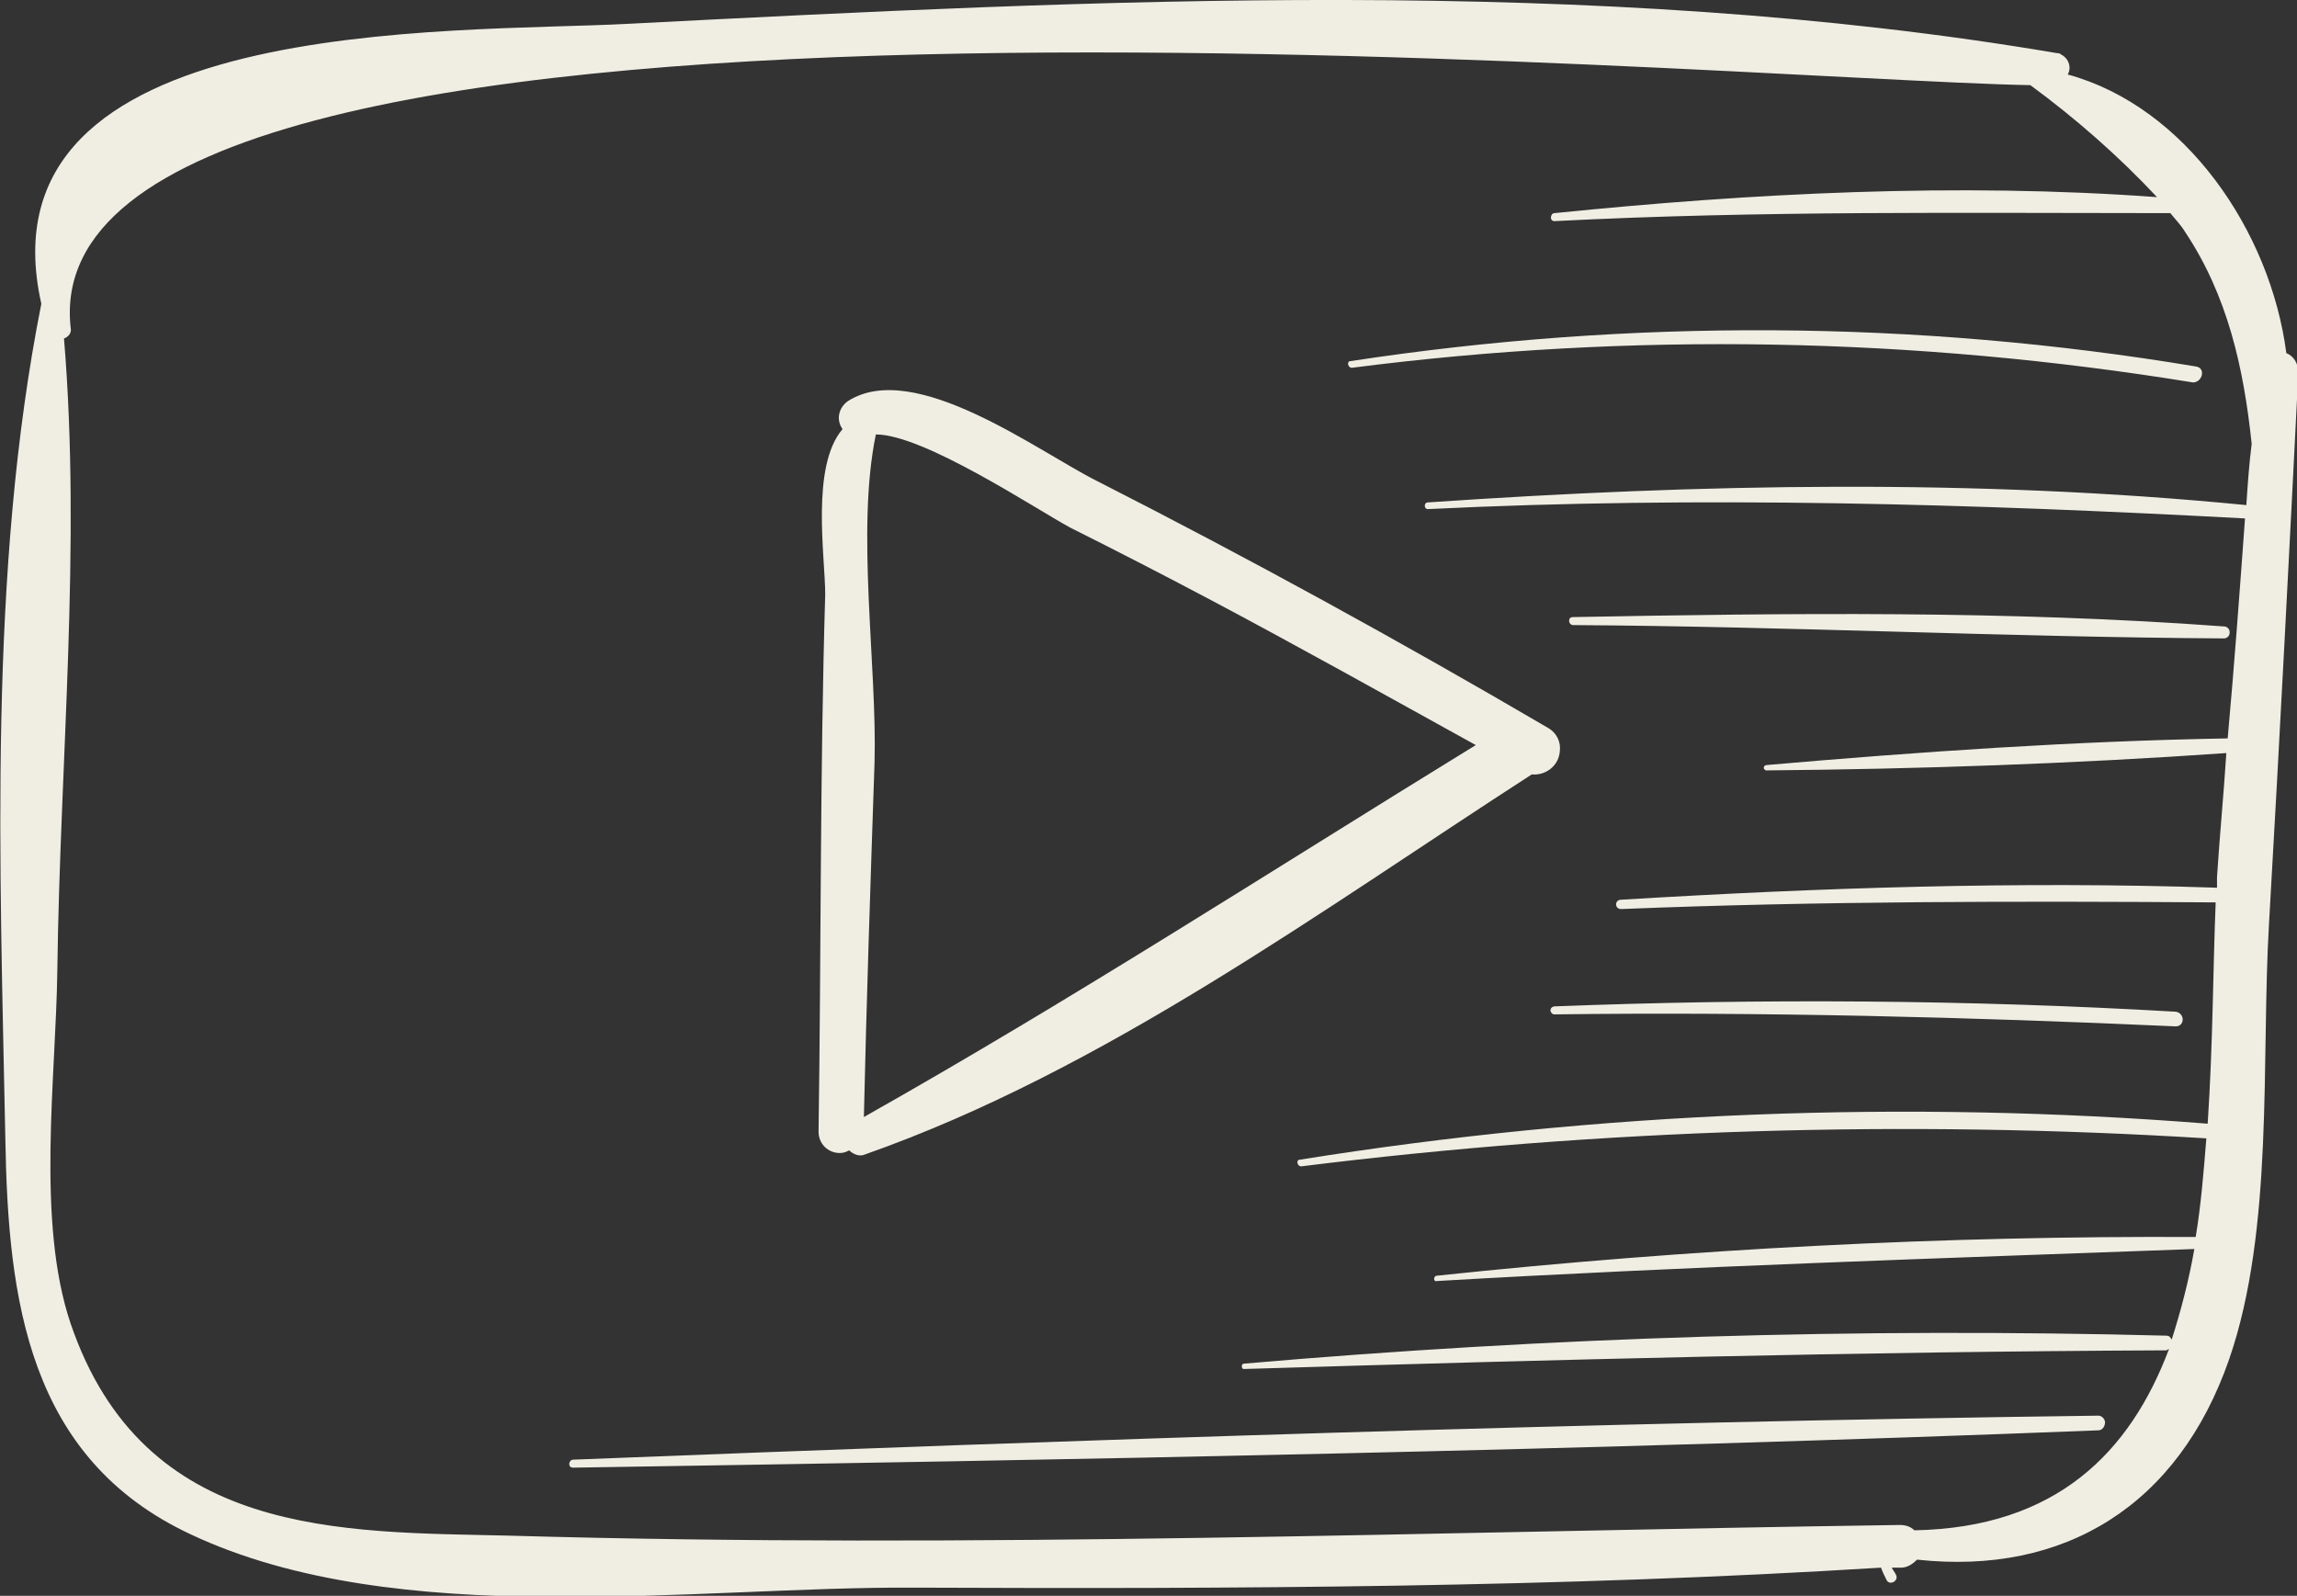
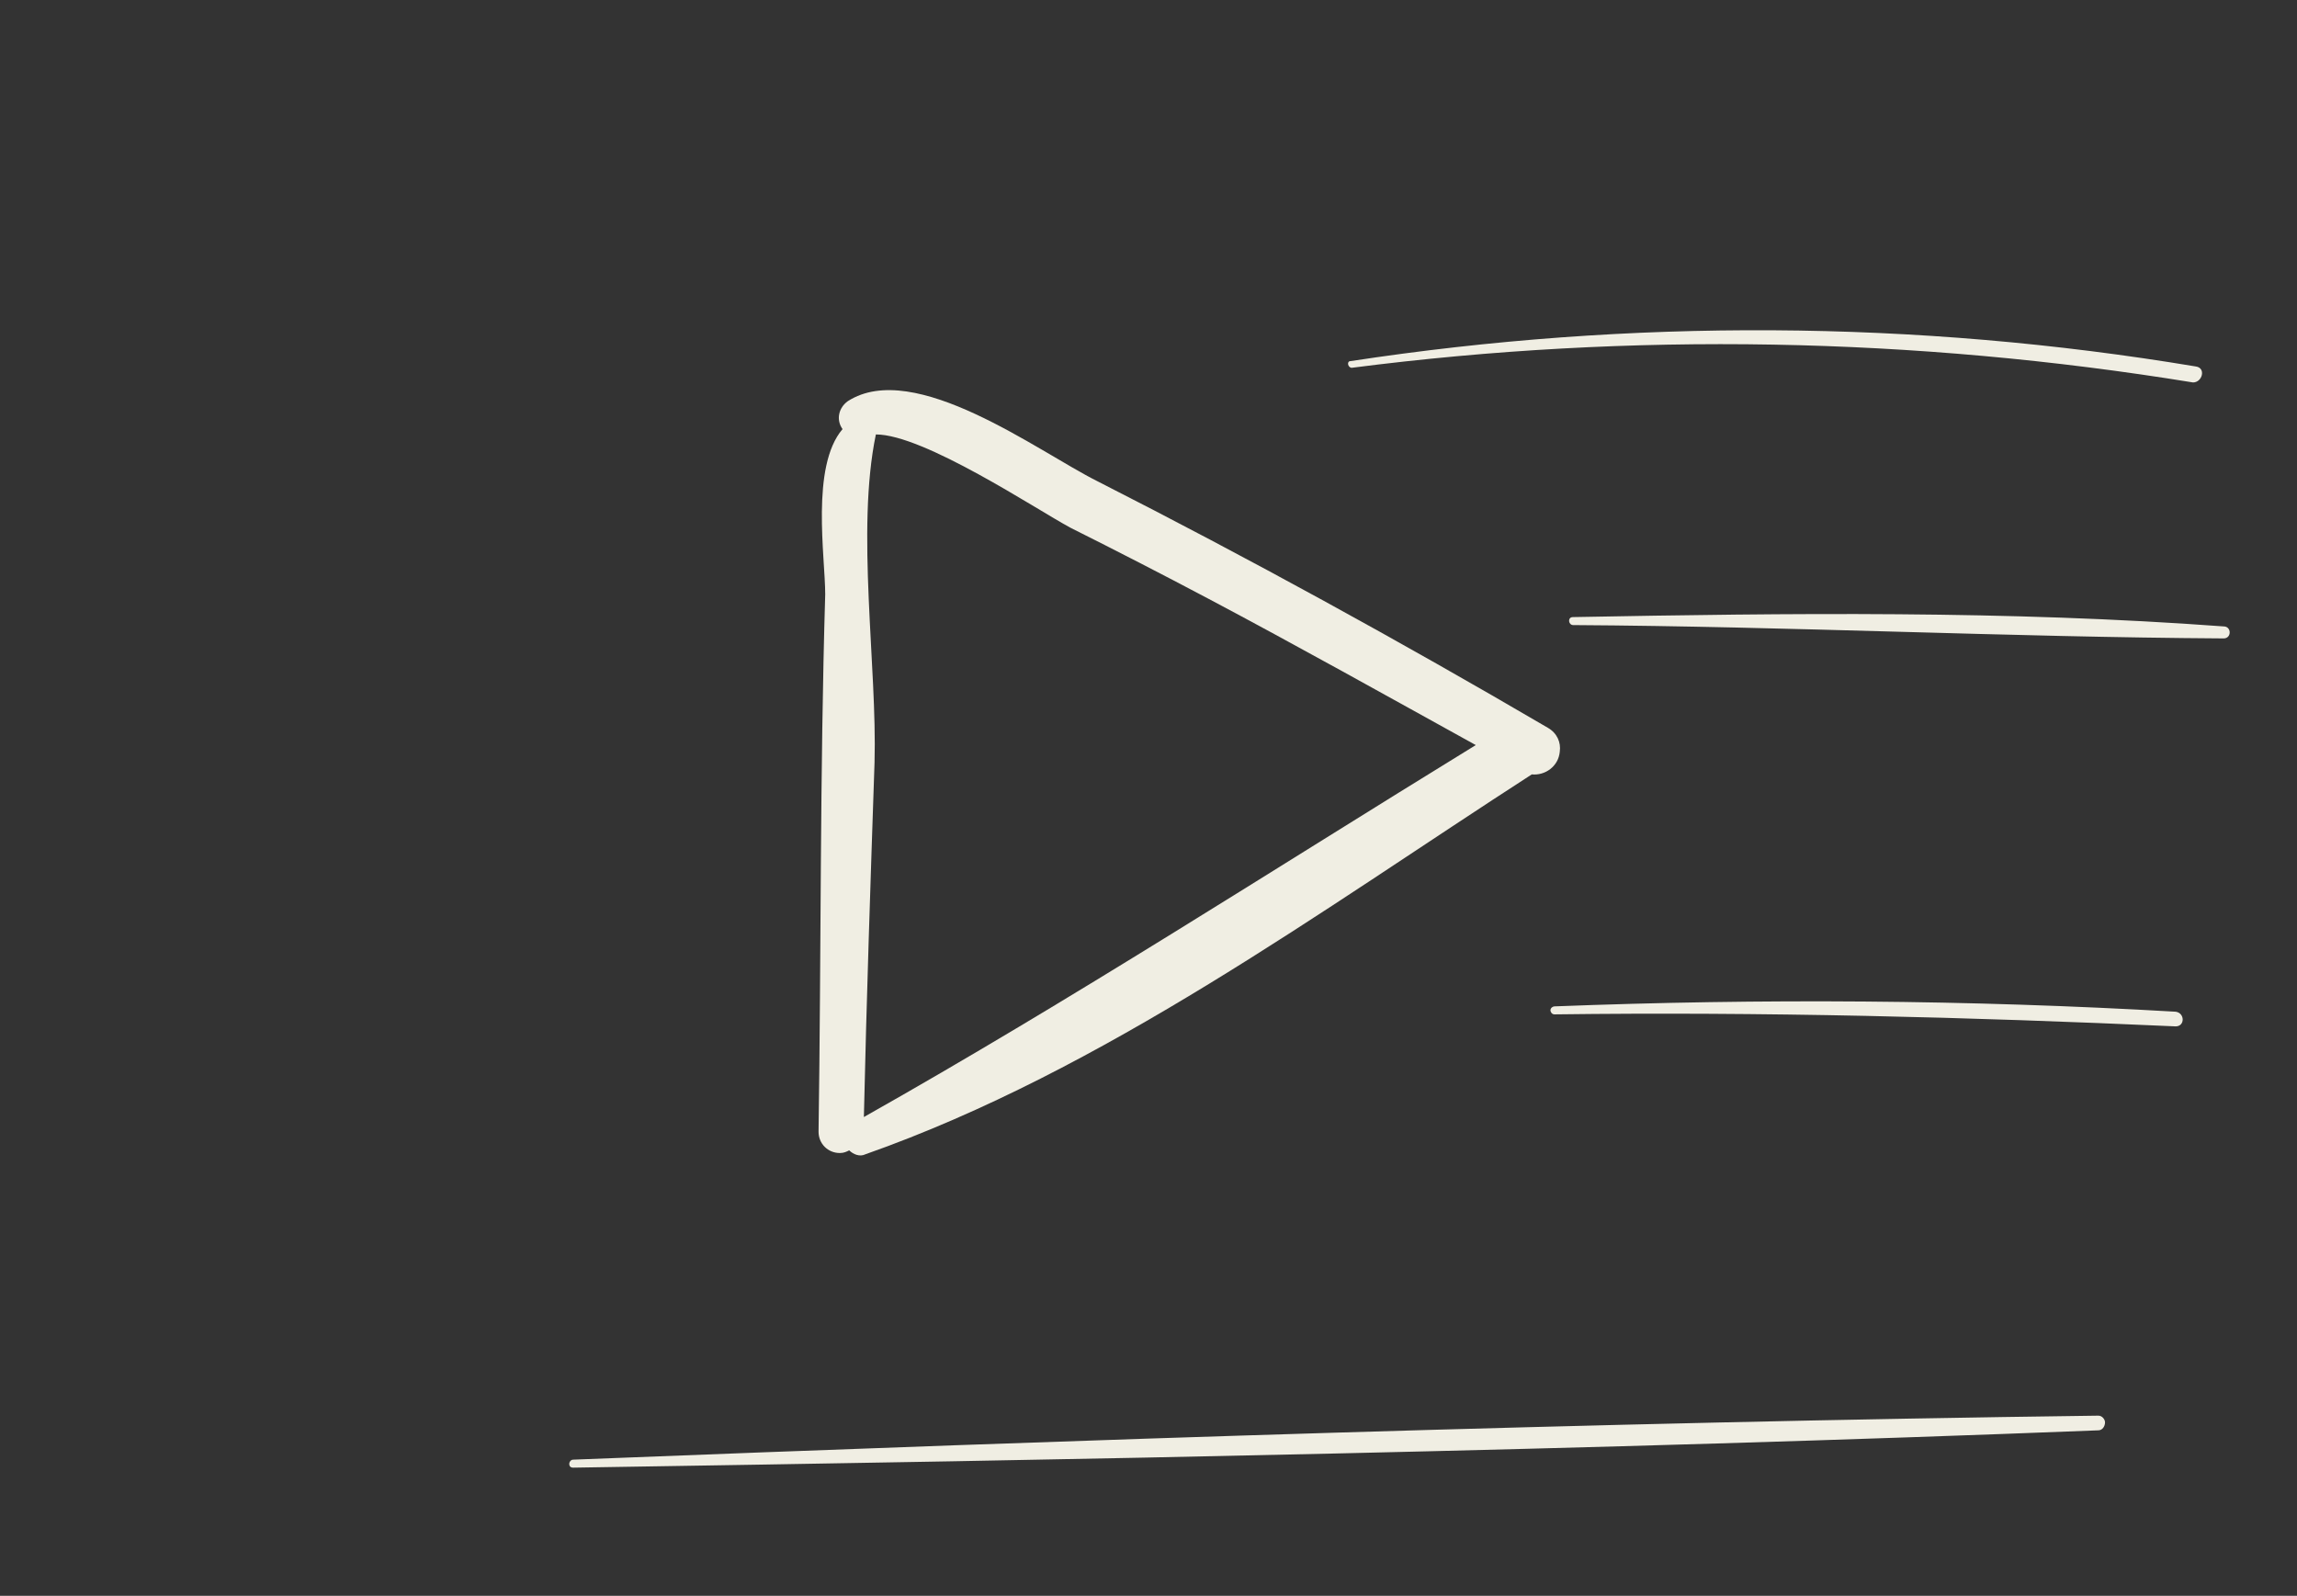
<svg xmlns="http://www.w3.org/2000/svg" version="1.1" id="Laag_1" x="0px" y="0px" viewBox="0 0 172.3 119.7" style="enable-background:new 0 0 172.3 119.7;" xml:space="preserve">
  <rect x="0" y="0" width="172.3" height="119.7" fill="#333333" stroke="none" />
  <style type="text/css">
	.st0{fill:#F0EEE3;}
</style>
  <g id="youtube-logo" transform="translate(0 -7.613)">
-     <path id="Path_1121" class="st0" d="M171.5,34.1c-1.2-9.2-7.6-18.5-16.4-20.9c0.3-0.5,0.1-1.2-0.5-1.5c-0.1-0.1-0.2-0.1-0.3-0.1   C119.6,5.7,82.2,7.6,47.1,9.4c-13.2,0.7-48.9-0.8-44,21C-0.9,50.5,0,72.6,0.4,93c0.2,12.1,1.7,24,13.9,29.7   c15.5,7.3,37.8,3.9,54.3,4c24.1,0.1,48.4,0,72.5-1.5c0.1,0.3,0.2,0.5,0.4,0.9c0.2,0.5,1,0.1,0.7-0.4c-0.1-0.2-0.2-0.3-0.3-0.5   c0.2,0,0.5,0,0.7,0c0.5,0,0.9-0.3,1.2-0.6c11.1,1.2,19.6-4.1,23.4-15c3.4-9.8,2.4-22.6,3-32.7c0.8-13.8,1.5-27.5,2.2-41.3   C172.4,34.8,172,34.3,171.5,34.1z M168.5,45.5c-20.4-2-41-1.6-61.4-0.2c-0.3,0-0.3,0.5,0,0.5c20.5-1,40.8-0.4,61.3,0.7   c-0.4,5.5-0.8,11-1.3,16.5c-11.5,0.2-23.1,1-34.6,2c-0.1,0-0.2,0.1-0.2,0.2c0,0.1,0.1,0.2,0.2,0.2c11.5-0.1,23-0.5,34.5-1.3   c-0.2,3.1-0.5,6.2-0.7,9.3c0,0.2,0,0.5,0,0.8c-14.9-0.5-29.8,0-44.7,0.9c-0.5,0-0.5,0.7,0,0.7c14.9-0.6,29.7-0.6,44.6-0.5   c-0.2,4.8-0.2,10.6-0.6,16.6c-22.7-1.8-45.6-0.9-68.1,2.7c-0.3,0-0.2,0.5,0.1,0.5c22.5-2.8,45.3-3.5,67.9-2.1   c-0.2,2.5-0.4,5-0.8,7.4c-19-0.1-38,0.9-56.9,2.9c-0.3,0-0.3,0.5,0,0.4c18.9-1.1,37.8-1.7,56.8-2.4c-0.4,2.3-1,4.6-1.7,6.8   c-0.1-0.2-0.2-0.3-0.4-0.3c-23.1-0.6-46.2,0.1-69.2,2.1c-0.2,0-0.2,0.4,0,0.4c23.1-0.7,46.1-1.3,69.2-1.4c0.1,0,0.1-0.1,0.2-0.1   c-2.9,7.7-8.4,13.4-19.1,13.6c-0.3-0.3-0.7-0.4-1.1-0.4c-34.8,0.5-69.5,1.8-104.3,0.8c-12.6-0.3-27.4,0.2-32.9-15.9   c-2.6-7.7-1.1-18.5-1-26.5c0.2-15.7,1.8-31.8,0.5-47.4c0.3-0.1,0.6-0.4,0.5-0.8C2,2.2,129.3,13.6,152.3,14c3.4,2.5,6.6,5.3,9.5,8.4   c-15-1.1-30.4-0.3-45.2,1.2c-0.3,0-0.4,0.6,0,0.6c15.5-0.8,30.8-0.6,46.2-0.6c0.4,0.5,0.8,0.9,1.1,1.4c3.2,4.8,4.4,10.2,5,15.9   C168.7,42.5,168.6,44,168.5,45.5z" />
    <path id="Path_1122" class="st0" d="M116.1,62.2c-11.1-6.5-22.4-12.7-33.8-18.5c-4.4-2.2-13.7-9.2-18.7-6c-0.7,0.5-0.9,1.4-0.4,2.1   c-2.4,2.8-1.3,9.6-1.3,12.4c-0.4,13.4-0.3,26.9-0.5,40.3c0,0.9,0.7,1.6,1.6,1.6c0.3,0,0.5-0.1,0.7-0.2c0.3,0.3,0.8,0.5,1.2,0.3   c17.9-6.3,34.2-18.3,50-28.5c1,0.1,2-0.6,2.1-1.7C117.1,63.3,116.8,62.6,116.1,62.2z M64.8,91.4c0.2-8.9,0.5-17.7,0.8-26.6   c0.2-7.2-1.4-17.4,0.1-24.6c3.6,0,12,5.6,14.6,7c3.4,1.7,6.9,3.5,10.3,5.3c6.8,3.6,13.4,7.3,20.1,11C95.4,72.9,80.4,82.6,64.8,91.4   z" />
    <path id="Path_1123" class="st0" d="M157.4,113.8c-38.1,0.5-76.3,1.8-114.4,3.3c-0.2,0-0.3,0.2-0.3,0.3c0,0.2,0.1,0.3,0.3,0.3   c38.1-0.6,76.3-1.3,114.4-2.8c0.3,0,0.5-0.3,0.5-0.6C157.9,114.1,157.7,113.8,157.4,113.8z" />
    <path id="Path_1124" class="st0" d="M163.2,83.5c-15.5-0.9-31.1-1-46.6-0.4c-0.1,0-0.3,0.1-0.3,0.3c0,0.1,0.1,0.3,0.3,0.3   c15.6-0.2,31.1,0.2,46.6,0.9C163.9,84.6,163.9,83.6,163.2,83.5z" />
    <path id="Path_1125" class="st0" d="M166.8,54.6c-16.2-1.2-32.6-1-48.8-0.7c-0.2,0-0.3,0.1-0.3,0.3c0,0.1,0.1,0.3,0.3,0.3   c16.3,0.1,32.5,0.9,48.8,1C167.4,55.5,167.4,54.6,166.8,54.6z" />
    <path id="Path_1126" class="st0" d="M164.7,35.1c-21-3.5-42.4-3.6-63.4-0.4c-0.3,0-0.2,0.5,0.1,0.5c21-2.7,42.2-2.3,63.1,1.1   C165.2,36.3,165.5,35.2,164.7,35.1z" />
  </g>
</svg>